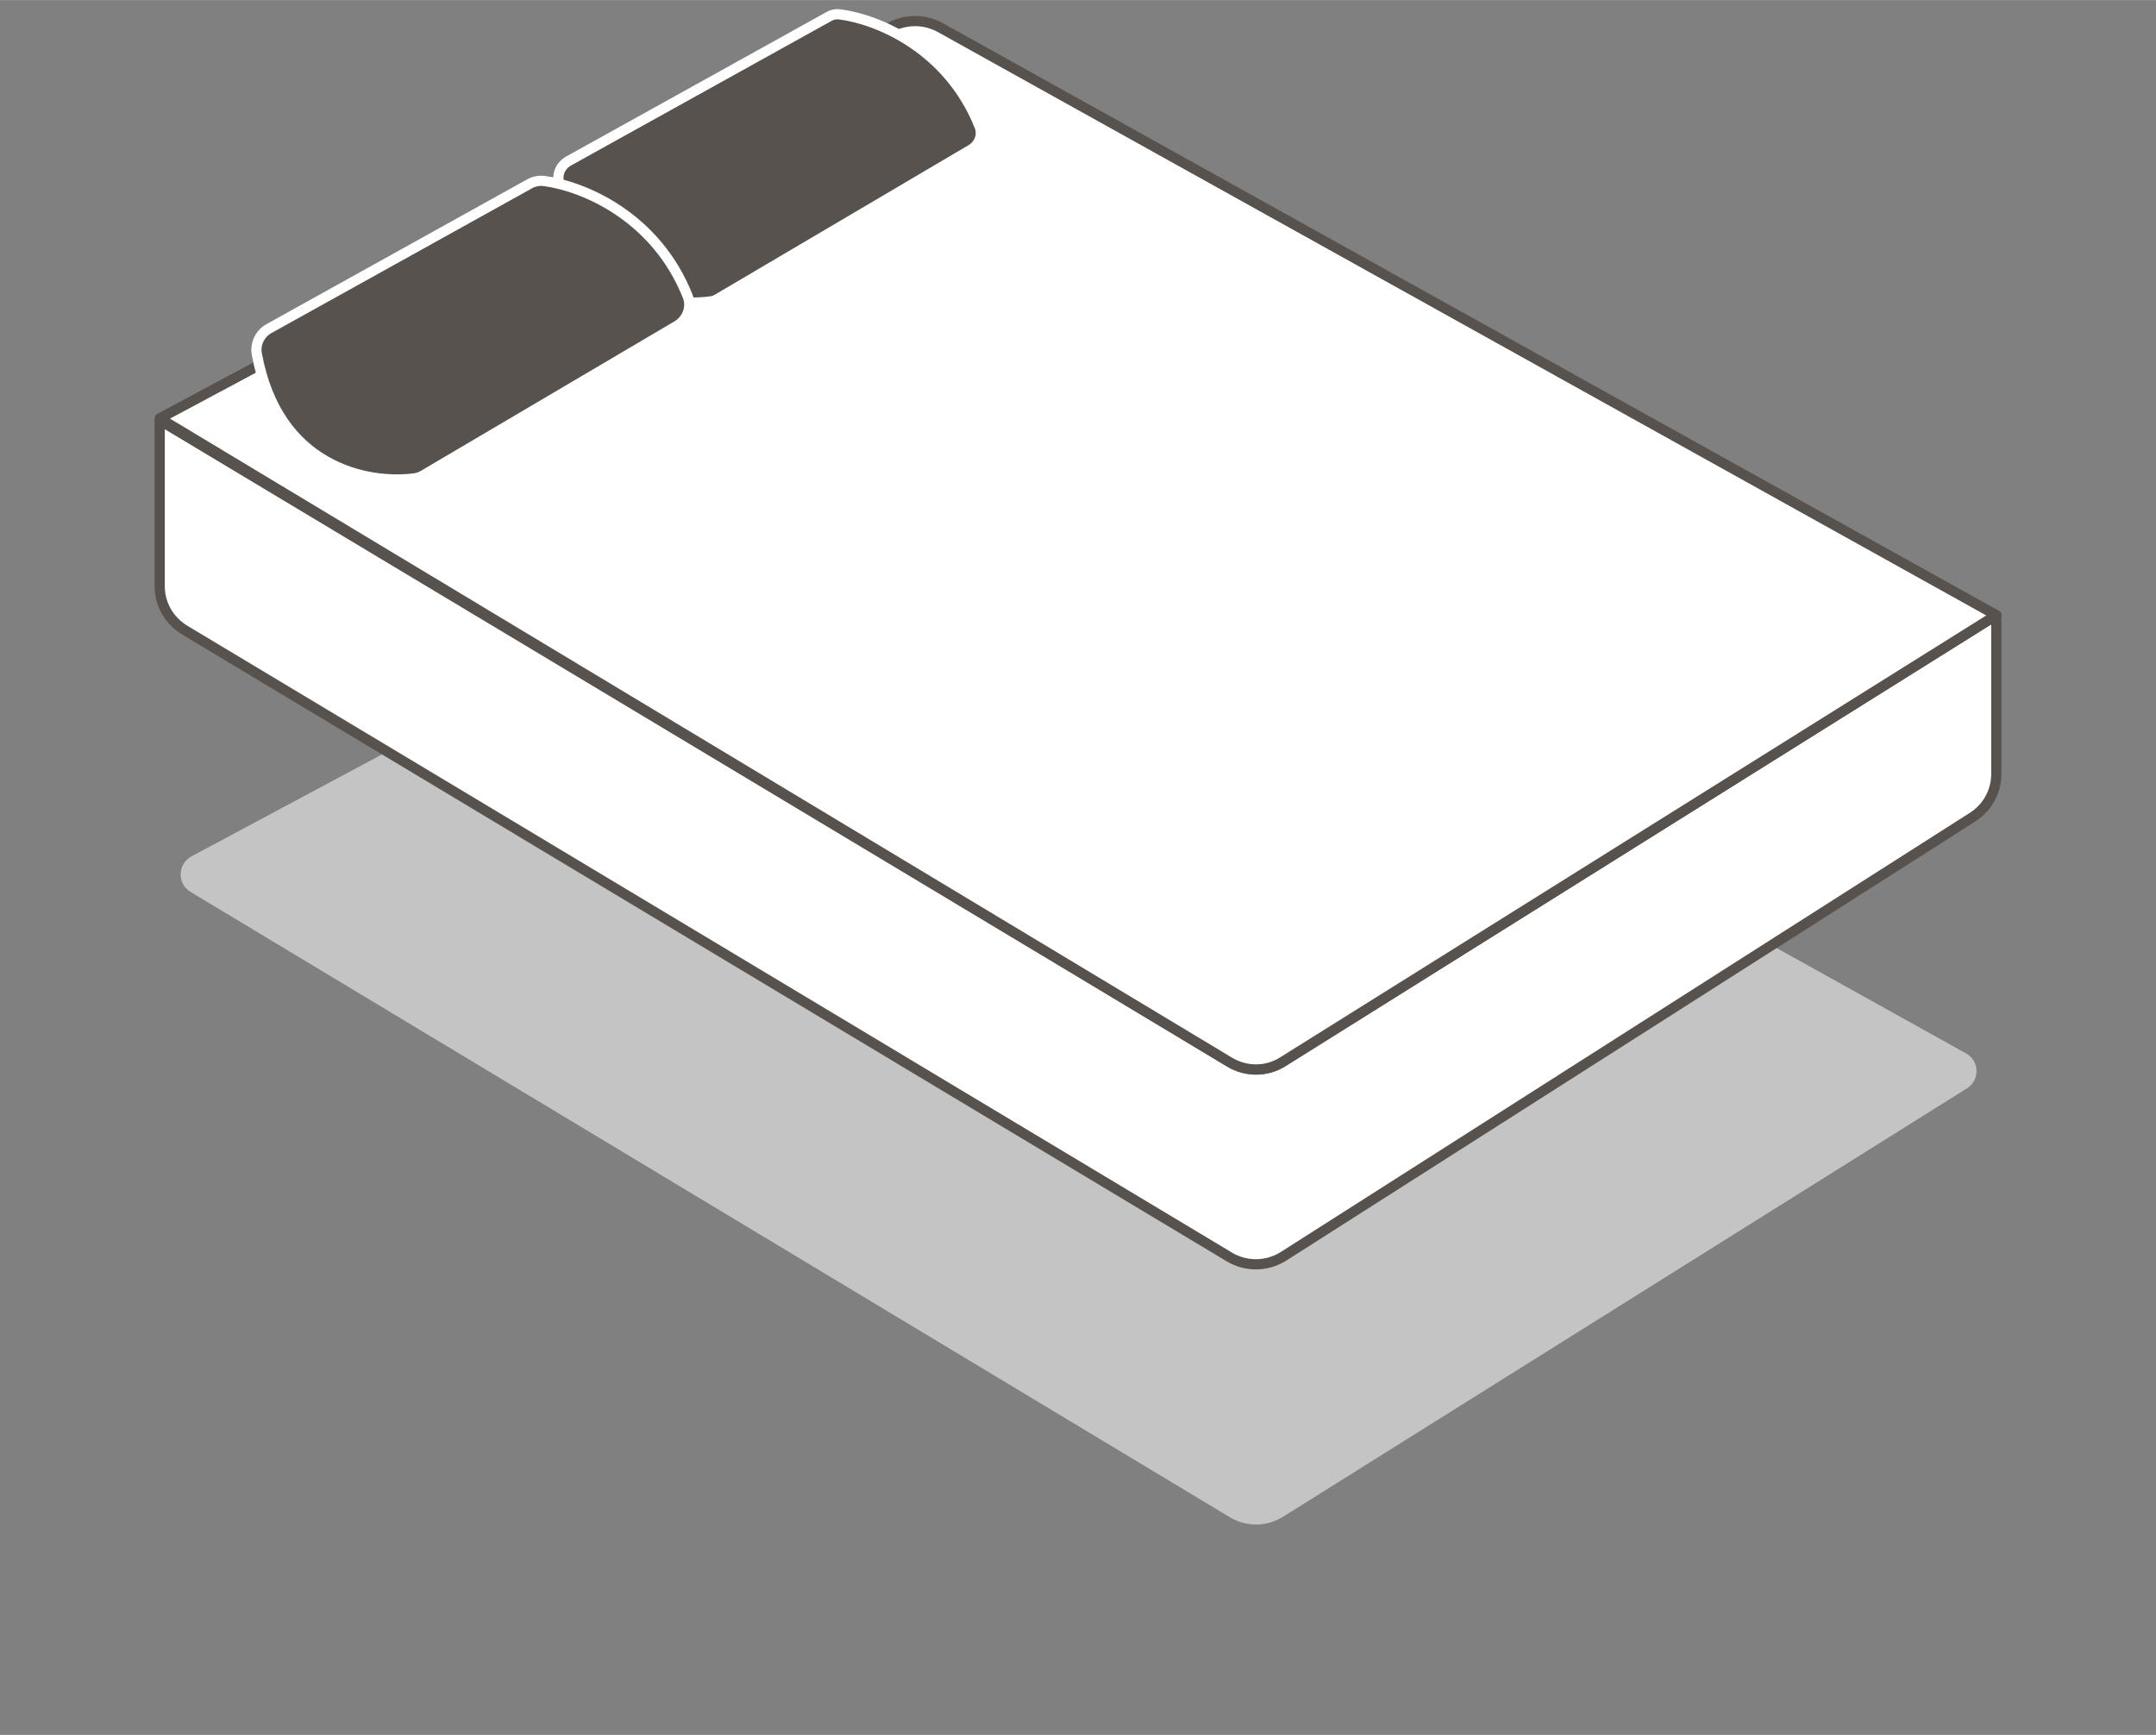
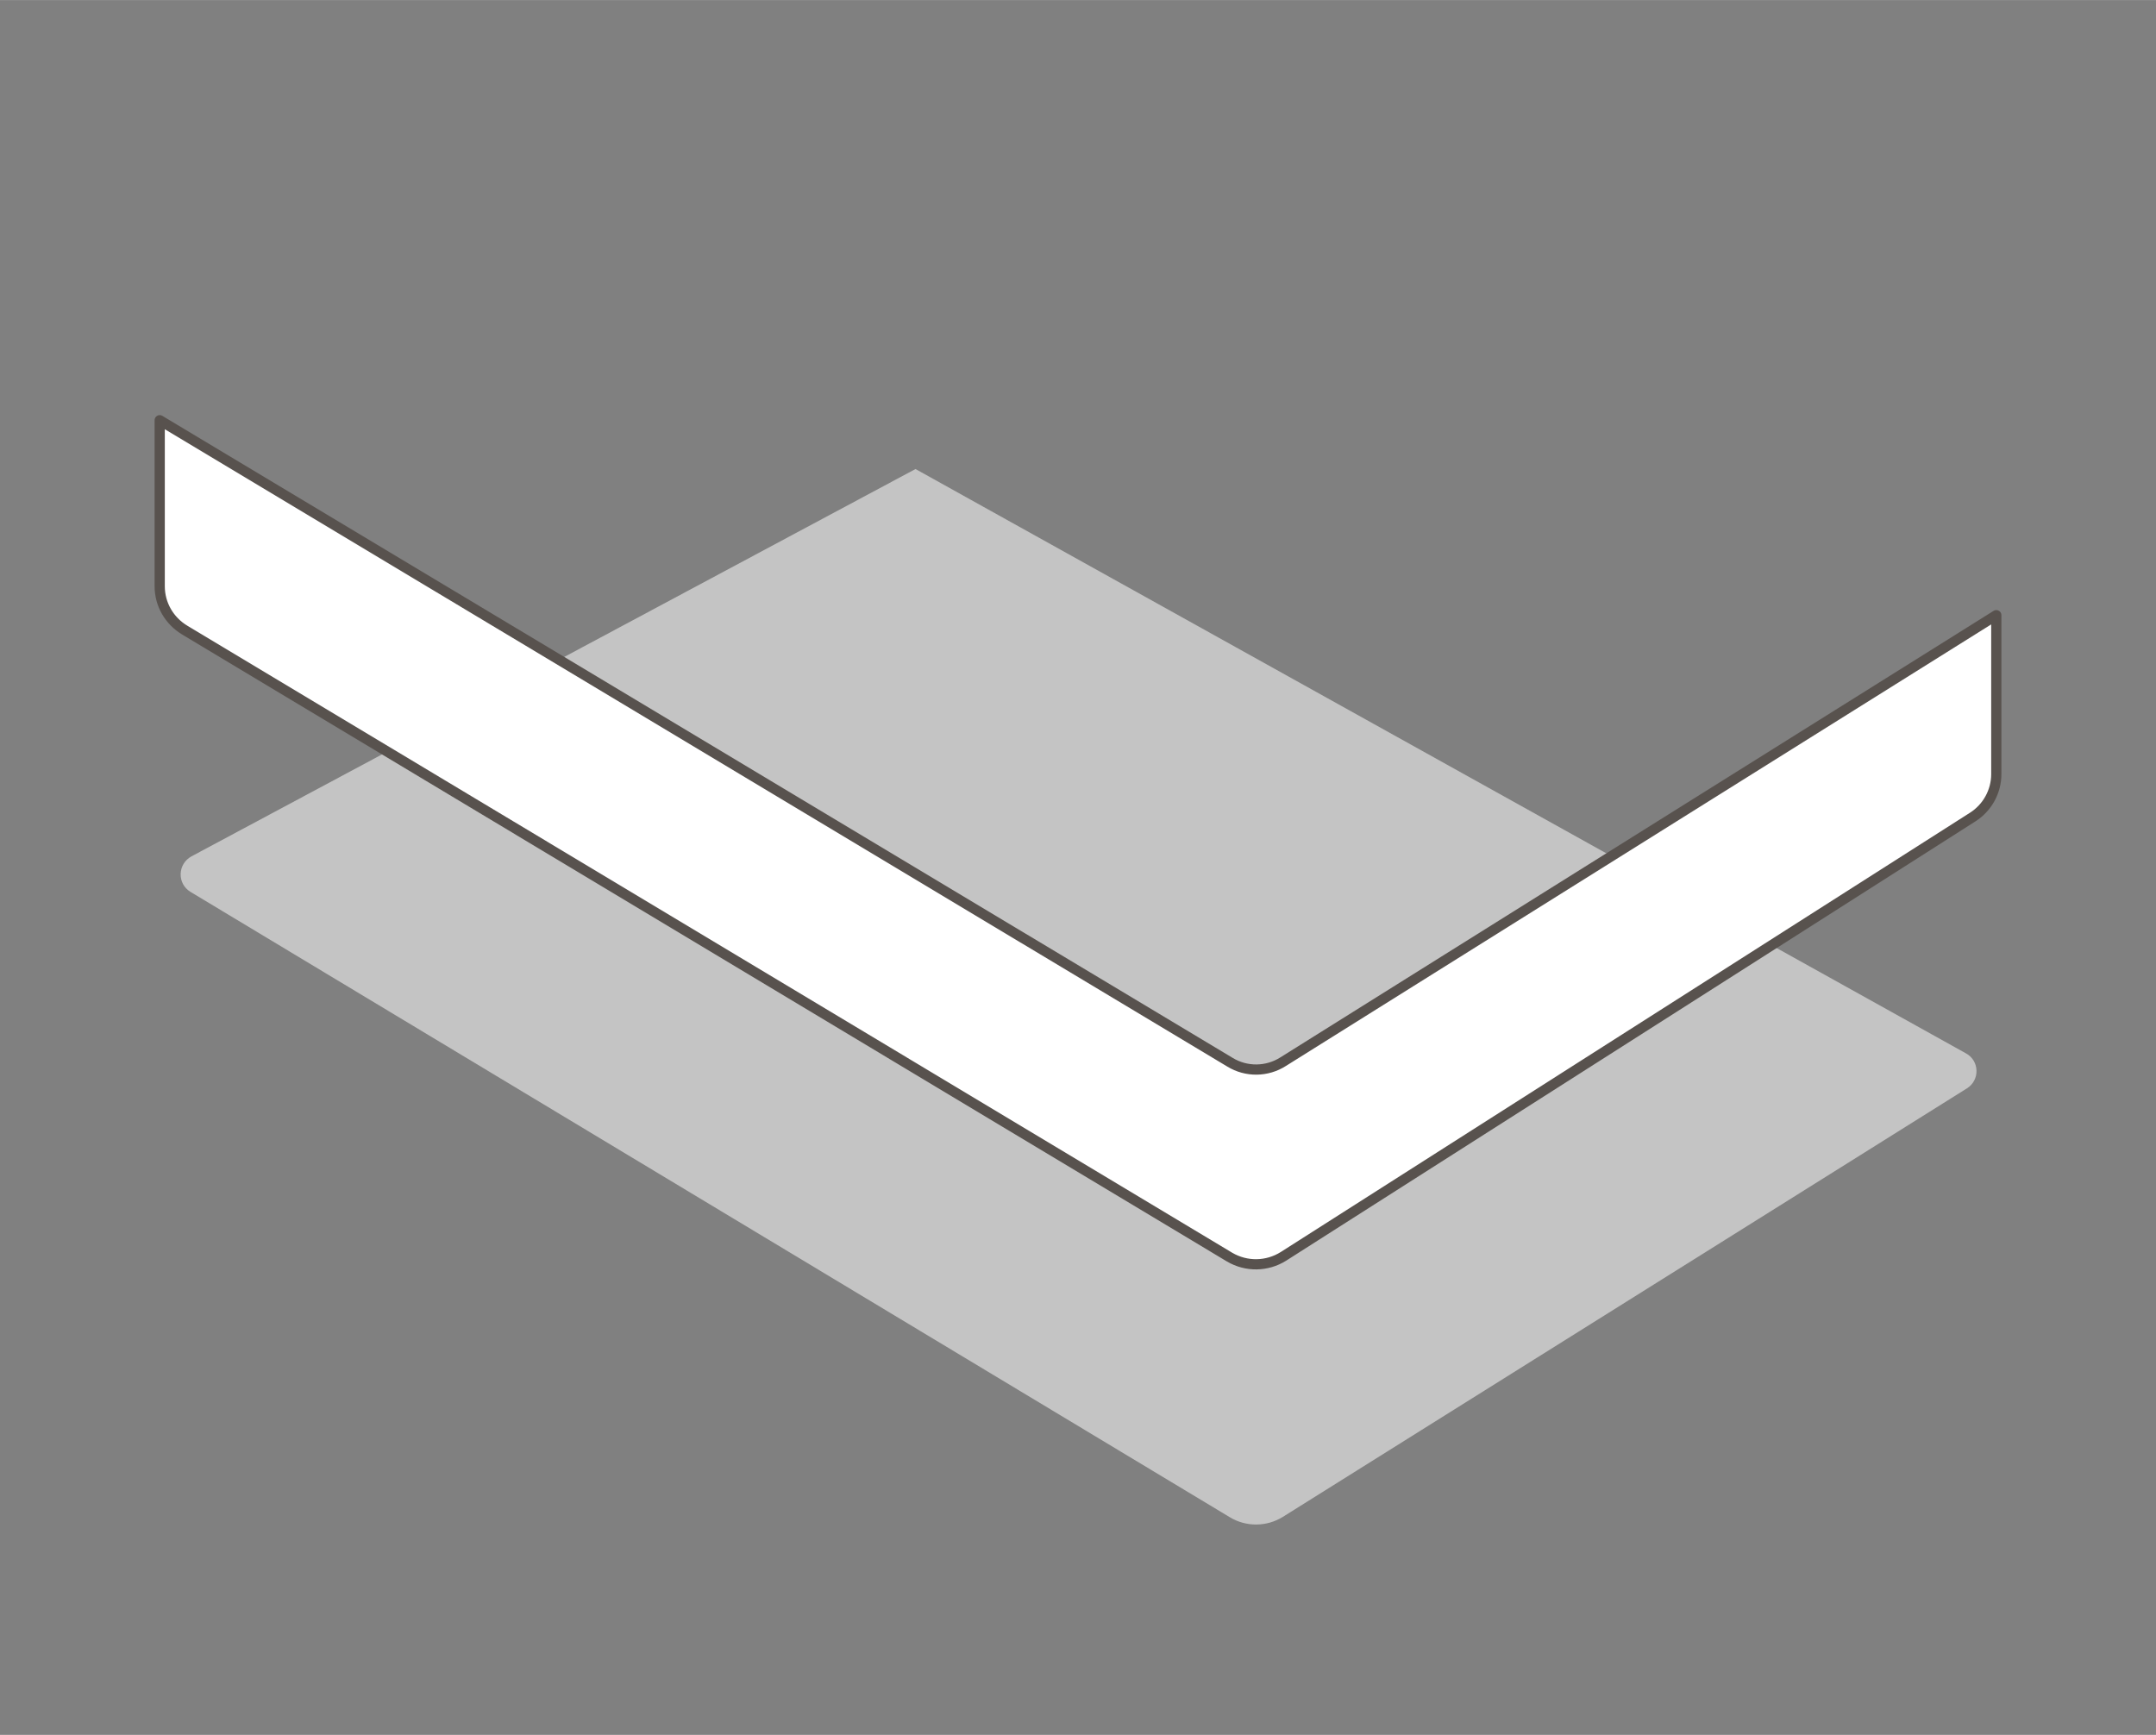
<svg xmlns="http://www.w3.org/2000/svg" viewBox="0 0 8127 6540" style="shape-rendering:geometricPrecision; text-rendering:geometricPrecision; image-rendering:optimizeQuality; fill-rule:evenodd; clip-rule:evenodd" version="1.0" height="44.97mm" width="55.88mm" xml:space="preserve">
  <rect x="0" y="0" width="8127" height="6540" fill="#808080" stroke="none" />
  <defs>
    <style type="text/css">
   
    .str0 {stroke:#58524E;stroke-width:38.482;stroke-linejoin:round}
    .str1 {stroke:white;stroke-width:38.482;stroke-linejoin:round}
    .fil0 {fill:none}
    .fil3 {fill:#58524E}
    .fil1 {fill:#C4C4C4}
    .fil2 {fill:white}
   
  </style>
  </defs>
  <g id="Camada_x0020_1">
-     <rect height="6540" width="8127" class="fil0" />
    <g id="_198525776">
      <path d="M722 3228l2729 -1460 3960 2203c51,28 53,101 3,132l-2578 1615c-61,38 -139,39 -201,1l-3917 -2357c-51,-31 -49,-105 4,-134z" class="fil1" />
      <path d="M602 2210l0 -626 4034 2420c62,38 140,37 201,-2l2688 -1683 0 599c0,66 -34,127 -89,162l-2598 1656c-62,39 -140,40 -203,3l-3939 -2364c-58,-35 -94,-97 -94,-165z" class="fil2 str0" />
-       <path d="M602 1577l2756 -1475c58,-31 127,-30 185,1l3982 2216 -2689 1683c-61,39 -139,39 -201,2l-4033 -2427z" class="fil2 str0" />
-       <path d="M3123 63l-980 544c-27,15 -43,45 -37,76 74,415 401,477 573,453 10,-1 18,-4 26,-9l955 -563c31,-18 46,-55 32,-89 -117,-292 -383,-403 -527,-421 -14,-2 -29,1 -42,9z" class="fil3 str1" />
-       <path d="M1996 693l-981 545 0 0c-34,18 -54,57 -47,96 39,213 142,337 260,404 117,67 246,77 336,65 12,-2 23,-6 33,-12l955 -563c38,-23 57,-69 40,-112 -120,-301 -394,-415 -542,-434 -20,-2 -38,2 -54,11z" class="fil3 str1" />
    </g>
  </g>
</svg>